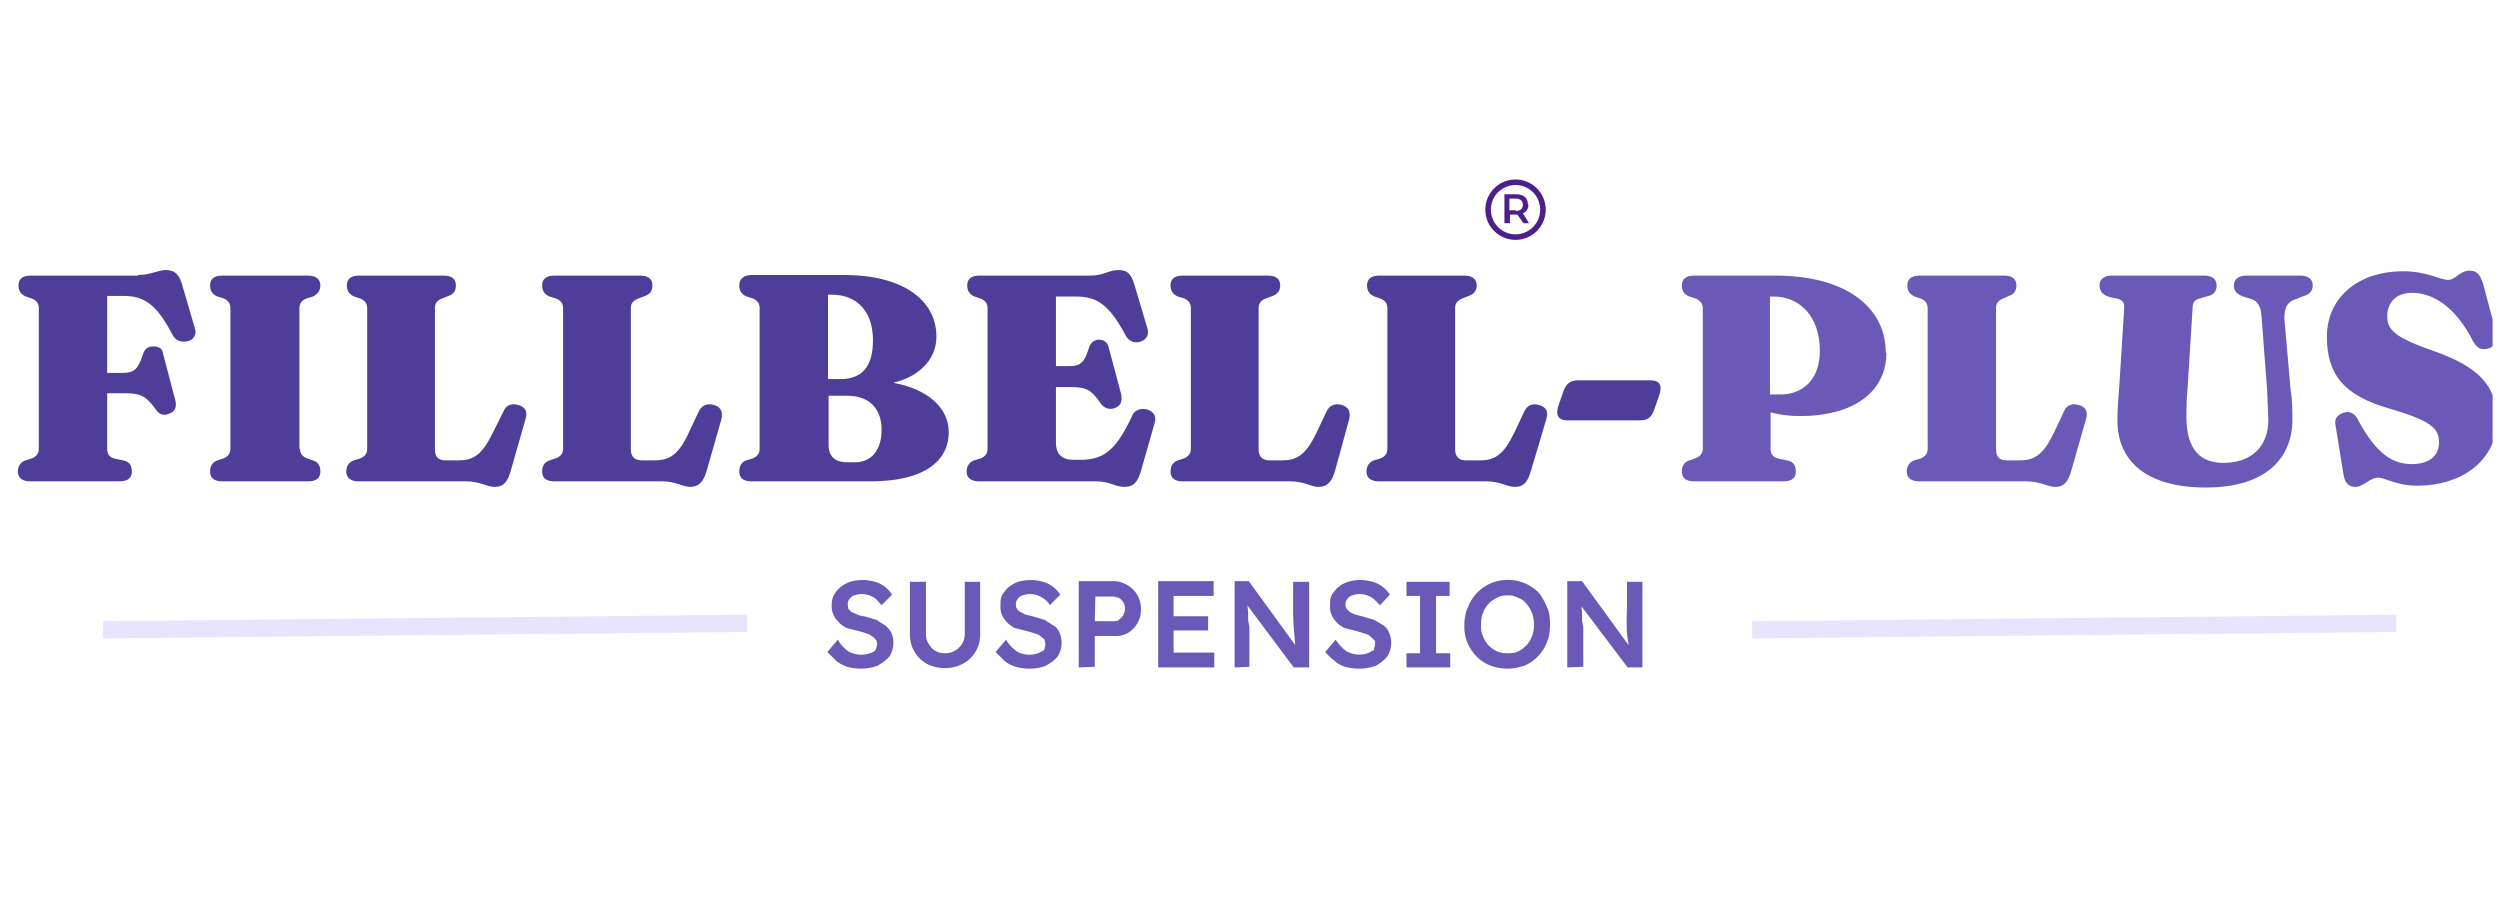
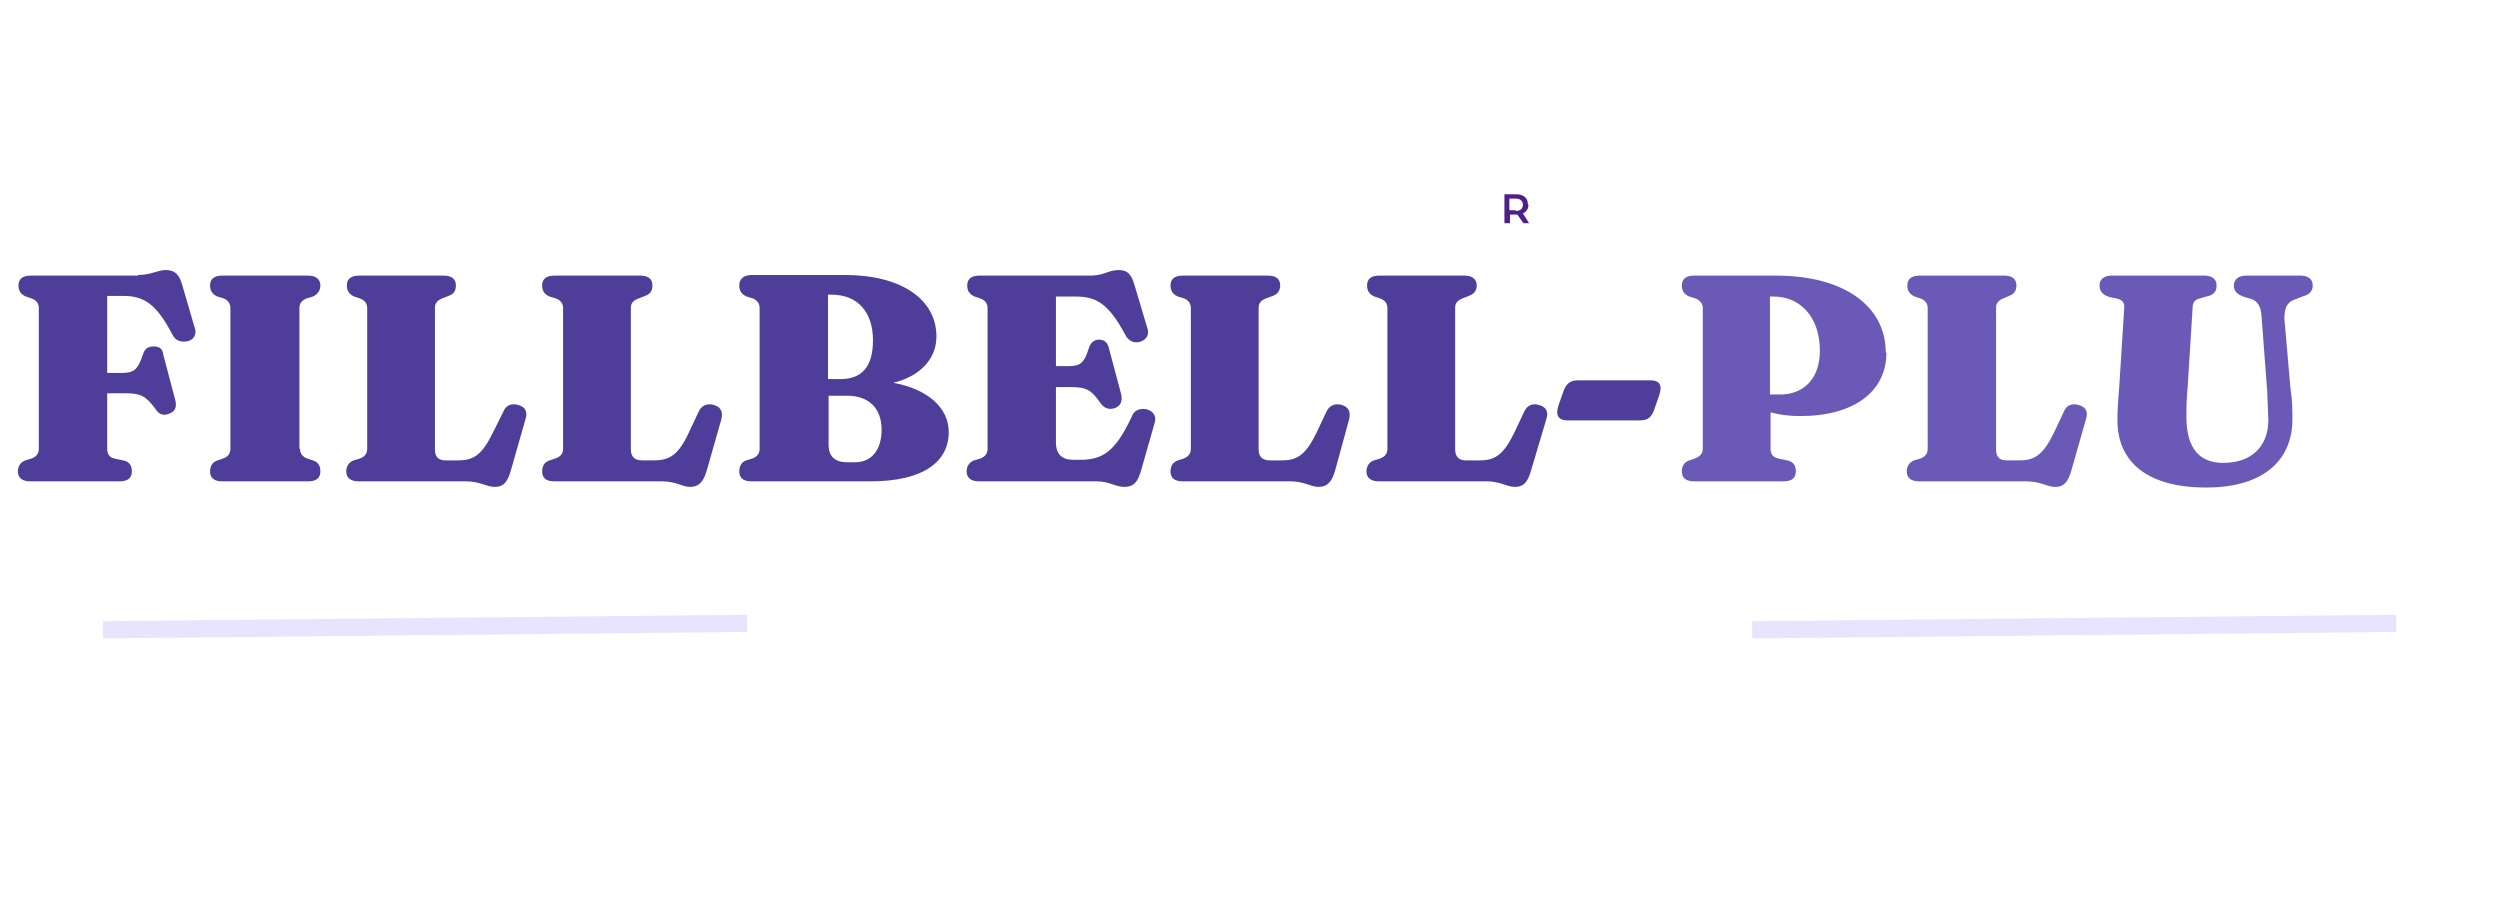
<svg xmlns="http://www.w3.org/2000/svg" width="541" height="199" preserveAspectRatio="xMidYMid meet" viewBox="0 0 405.8 149.2">
  <defs>
    <clipPath id="a">
-       <path d="M377 43h27.6v36H377Zm0 0" clip-rule="nonzero" />
+       <path d="M377 43v36H377Zm0 0" clip-rule="nonzero" />
    </clipPath>
    <clipPath id="b">
      <path d="M.9 85H138v33H.9Zm0 0" clip-rule="nonzero" />
    </clipPath>
    <clipPath id="c">
      <path d="M268 85h136.6v33H268Zm0 0" clip-rule="nonzero" />
    </clipPath>
    <clipPath id="d">
-       <path d="M241.1 29.1h9.7v9.7h-9.7Zm0 0" clip-rule="nonzero" />
-     </clipPath>
+       </clipPath>
  </defs>
  <path d="M22.4 44.7H5c-1.4 0-2 .6-2 1.6 0 .8.3 1.4 1.2 1.8l.9.3c.8.3 1.2.8 1.2 1.6v22.8c0 .8-.4 1.3-1.2 1.6l-1 .3c-.8.3-1.2 1-1.2 1.8 0 1 .7 1.6 2 1.6h14.5c1.4 0 2-.6 2-1.6s-.4-1.6-1.4-1.8l-1.4-.3c-.9-.2-1.2-.8-1.2-1.6v-9h3c2.5 0 3.3.5 4.8 2.5.6 1 1.4 1.2 2.3.8.8-.3 1.2-.9 1-2l-2-7.6c-.1-1-.7-1.3-1.6-1.3-.8 0-1.4.3-1.7 1.3-.8 2.4-1.4 3-3.4 3h-2.4V48H20c3.2 0 5.3 1.1 8 6.3.5 1 1.4 1.2 2.2 1.1 1-.1 1.7-.9 1.5-1.9l-2.1-7.2c-.5-1.8-1.2-2.5-2.7-2.5-1.3 0-2.4.8-4.5.8Zm26.2 28.1V50c0-.8.4-1.3 1.2-1.6l1-.3c.8-.4 1.2-1 1.2-1.8 0-1-.7-1.6-2-1.6H36.1c-1.4 0-2 .6-2 1.6 0 .8.3 1.4 1.2 1.8l1 .3c.7.3 1.1.8 1.1 1.6v22.8c0 .8-.4 1.3-1.2 1.6l-.9.3c-.9.3-1.2 1-1.2 1.8 0 1 .6 1.6 2 1.6H50c1.4 0 2-.6 2-1.6 0-.9-.3-1.5-1.2-1.8l-.9-.3c-.8-.3-1.2-.8-1.2-1.6ZM72.8 48c.9-.3 1.2-.9 1.2-1.7 0-1-.6-1.6-2-1.6H58.3c-1.4 0-2 .6-2 1.6 0 .8.3 1.4 1.2 1.8l.9.3c.8.3 1.2.8 1.2 1.6v22.8c0 .8-.4 1.3-1.2 1.6l-1 .3c-.8.3-1.2 1-1.2 1.8 0 1 .7 1.6 2 1.6h17.5c2.2 0 3.3.9 4.6.9 1.5 0 2.1-.9 2.6-2.6l2.4-8.4c.4-1.3-.1-2-1.2-2.3-1-.3-2 0-2.4 1.1L80 70.2c-1.8 3.7-3.2 4.5-5.7 4.5h-1.9c-1.2 0-1.8-.5-1.8-1.8v-23c0-.7.4-1.2 1.2-1.5Zm31.9 0c.9-.3 1.2-.9 1.2-1.7 0-1-.6-1.6-2-1.6H90c-1.4 0-2 .6-2 1.6 0 .8.3 1.4 1.2 1.8l1 .3c.8.3 1.2.8 1.2 1.6v22.8c0 .8-.4 1.3-1.3 1.6l-.9.3c-.9.3-1.2 1-1.2 1.8 0 1 .6 1.6 2 1.6h17.5c2.2 0 3.3.9 4.5.9 1.5 0 2.2-.9 2.7-2.6l2.4-8.4c.3-1.3-.2-2-1.2-2.3-1-.3-2 0-2.5 1.1l-1.6 3.4c-1.7 3.7-3.2 4.5-5.7 4.5h-1.8c-1.2 0-1.9-.5-1.9-1.8v-23c0-.7.4-1.2 1.3-1.5ZM154 70.1c0-4-3.5-7-9-8 4.5-1.1 7-4 7-7.5 0-6-5.6-10-14.9-10h-15c-1.5 0-2.1.7-2.1 1.7 0 .8.3 1.4 1.2 1.8l1 .3c.7.3 1.1.8 1.1 1.6v22.8c0 .8-.4 1.3-1.2 1.6l-1 .3c-.8.3-1.1 1-1.1 1.8 0 1 .6 1.6 2 1.6h19.3c8.6 0 12.7-3.2 12.7-8Zm-19-22.3c4.2 0 6.7 2.8 6.7 7.4 0 4.3-1.8 6.3-5.3 6.3h-2V47.8Zm2.5 16.4c3.5 0 5.6 2 5.6 5.5 0 3.4-1.7 5.3-4.3 5.3h-1.3c-2 0-3-1-3-2.8v-8ZM157 46.3c0 .8.3 1.4 1.2 1.8l.9.3c.8.3 1.2.8 1.2 1.6v22.8c0 .8-.4 1.3-1.2 1.6l-1 .3c-.8.3-1.2 1-1.2 1.8 0 1 .7 1.6 2 1.6h19c2.3 0 3.1.9 4.6.9 1.6 0 2.2-.9 2.7-2.6l2.2-7.7c.4-1.2-.2-2-1.3-2.3-1-.2-2 .1-2.4 1.2-2.7 5.8-4.8 7-8.4 7h-1.1c-1.8 0-2.8-.9-2.8-2.8v-9h2.5c2.5 0 3.3.5 4.8 2.7.6.8 1.4 1 2.3.7.9-.4 1.2-1 1-2.2l-2-7.5c-.2-.9-.7-1.4-1.6-1.4-.7 0-1.4.4-1.7 1.5-.7 2.2-1.3 2.8-3.2 2.8h-2.1V48.1h3.2c3.3 0 5.3 1.1 8 6.1.5 1.1 1.5 1.6 2.6 1.2 1-.4 1.4-1.2 1-2.3l-2-6.7c-.5-1.8-1.1-2.6-2.6-2.6-1.7 0-2.4.9-4.6.9h-18c-1.4 0-2 .6-2 1.6Zm49.6 1.7c.8-.3 1.2-.9 1.2-1.7 0-1-.6-1.6-2-1.6H192c-1.4 0-2 .6-2 1.6 0 .8.3 1.4 1.2 1.8l1 .3c.7.3 1.1.8 1.1 1.6v22.8c0 .8-.4 1.3-1.2 1.6l-.9.3c-.9.3-1.2 1-1.2 1.8 0 1 .6 1.6 2 1.6h17.5c2.2 0 3.3.9 4.5.9 1.5 0 2.2-.9 2.7-2.6L219 68c.3-1.3-.2-2-1.2-2.3-1-.3-2 0-2.5 1.1l-1.6 3.4c-1.8 3.7-3.2 4.5-5.7 4.5h-1.8c-1.2 0-1.9-.5-1.9-1.8v-23c0-.7.4-1.2 1.2-1.5Zm31.8 0c.9-.3 1.3-.9 1.3-1.7 0-1-.7-1.6-2-1.6h-13.8c-1.4 0-2 .6-2 1.6 0 .8.3 1.4 1.2 1.8l.9.3c.8.3 1.2.8 1.2 1.6v22.8c0 .8-.4 1.3-1.2 1.6l-1 .3c-.8.3-1.2 1-1.2 1.8 0 1 .7 1.6 2 1.6h17.6c2.1 0 3.2.9 4.5.9 1.5 0 2.1-.9 2.6-2.6L251 68c.4-1.3-.1-2-1.2-2.3-1-.3-1.9 0-2.4 1.1l-1.6 3.4c-1.8 3.7-3.2 4.5-5.7 4.5H238c-1.1 0-1.8-.5-1.8-1.8v-23c0-.7.4-1.2 1.2-1.5ZM268 61.7h-11.8c-1.2 0-2 .4-2.5 2l-.7 2c-.6 1.7 0 2.5 1.4 2.5h11.8c1.2 0 1.9-.4 2.4-2l.7-2c.6-1.7.1-2.5-1.4-2.5Zm0 0" fill="#4f3e99" fill-opacity="1" />
  <path d="M306.1 57.2c0-7.3-6.4-12.5-17.9-12.5H275c-1.4 0-2 .6-2 1.6 0 .8.3 1.4 1.2 1.8l1 .3c.7.3 1.2.8 1.2 1.6v22.8c0 .8-.5 1.3-1.3 1.6l-.9.3c-.9.3-1.2 1-1.2 1.8 0 1 .6 1.6 2 1.6h14.5c1.4 0 2-.6 2-1.6s-.4-1.6-1.4-1.8l-1.4-.3c-1-.2-1.3-.8-1.3-1.6v-5.9c1.5.4 3 .6 4.8.6 8.8 0 14-4 14-10.3Zm-18.8-9.1h.6c4.3 0 7.5 3.3 7.5 8.8 0 4.8-2.9 7.1-6.4 7.1h-1.7Zm38.8-.1c.9-.3 1.2-.9 1.2-1.7 0-1-.6-1.6-2-1.6h-13.7c-1.4 0-2 .6-2 1.6 0 .8.3 1.4 1.2 1.8l.9.3c.8.3 1.2.8 1.2 1.6v22.8c0 .8-.4 1.3-1.2 1.6l-1 .3c-.8.3-1.2 1-1.2 1.8 0 1 .7 1.6 2 1.6H329c2.2 0 3.3.9 4.6.9 1.5 0 2.1-.9 2.6-2.6l2.4-8.4c.4-1.3-.1-2-1.2-2.3-1-.3-2 0-2.4 1.1l-1.6 3.4c-1.8 3.7-3.2 4.5-5.7 4.5h-1.9c-1.2 0-1.8-.5-1.8-1.8v-23c0-.7.4-1.2 1.2-1.5ZM368 63.3l.2 4.8c0 4.4-2.8 7-7.3 7-3.7 0-6-2.1-6-7.5 0-1.1 0-2.8.2-4.8l.8-12.8c0-1 .4-1.4 1.2-1.6l1-.3c1.2-.2 1.7-.8 1.7-1.8s-.7-1.6-2-1.6h-15c-1.3 0-2 .6-2 1.6s.6 1.6 1.7 1.9l1 .2c1 .2 1.4.7 1.3 1.6l-.8 12.7c-.3 3.5-.3 4.7-.3 5.5 0 6.7 4.8 10.9 14.4 10.9 9.6 0 14-4.7 14-11 0-1.7 0-3.2-.3-5l-1-11.4c0-1.8.4-2.8 2.2-3.3l.7-.3c1.1-.3 1.7-.8 1.7-1.8s-.7-1.6-2-1.6h-8.8c-1.2 0-2 .6-2 1.6s.6 1.5 1.8 1.9l.7.2c1.3.3 1.9 1.2 2 3Zm0 0" fill="#6b59b8" fill-opacity="1" />
  <g clip-path="url(#a)">
-     <path d="M392.3 78.8c8 0 13-4.7 13-10.6 0-5.5-2.8-8.6-10.1-11.2-6.7-2.3-7.7-3.6-7.7-5.7 0-2.2 1.4-3.8 4-3.8 3.2 0 7 2 10 8 .6 1 1.4 1.4 2.5 1 1-.3 1.5-1.3 1.2-2.4l-2.1-7.9c-.5-1.8-1.2-2.3-2.2-2.3-1.7 0-2.3 1.5-3.5 1.5-1.4 0-3.4-1.4-7.3-1.4-7.6 0-12.4 4.5-12.4 10.6 0 6.2 2.8 9.6 10.2 11.7 6.8 2 8 3.2 8 5.5s-1.8 3.5-4.4 3.5c-3 0-5.7-1.5-8.7-7.1-.6-1.2-1.4-1.6-2.5-1.2-1 .4-1.4 1-1.2 2l1.3 8c.2 1.4.9 2 1.9 2 1.4 0 2.3-1.5 3.8-1.5 1 0 2.9 1.3 6.2 1.3Zm0 0" fill="#6b59b8" fill-opacity="1" />
-   </g>
+     </g>
  <g clip-path="url(#b)">
    <path d="M0 2h150" fill="none" stroke="#e8e3ff" stroke-linecap="butt" stroke-linejoin="miter" stroke-miterlimit="4" stroke-opacity="1" stroke-width="4" transform="matrix(.697 -.007 .007 .697 16.7 100.8)" />
  </g>
-   <path d="M139.8 108.5c-.8 0-1.6-.1-2.3-.3-.6-.2-1.2-.5-1.8-1l-1.4-1.4 1.7-2c.6 1 1.2 1.6 1.9 2a4.3 4.3 0 0 0 3.3.2c.4-.1.7-.3.9-.5l.3-.9-.1-.6-.4-.5-.7-.5-.8-.3-1-.3-2-.5c-.5-.3-1-.6-1.3-1a3.4 3.4 0 0 1-1.1-2.7c0-.6.1-1.2.4-1.7.2-.4.6-.9 1-1.2a5 5 0 0 1 1.6-.9 7.2 7.2 0 0 1 4 0 4.8 4.8 0 0 1 2.8 2.1l-1.7 1.7-.9-1a3.7 3.7 0 0 0-3.5-.6c-.4.1-.6.3-.8.6-.2.2-.3.5-.3.8l.1.8.5.5.9.4c.3.1.7.3 1.2.3l2 .6 1.4.9c.4.3.7.7 1 1.2a4.2 4.2 0 0 1-.3 3.8c-.5.6-1.1 1-1.9 1.5-.8.3-1.7.5-2.7.5Zm13.6-.1c-1.1 0-2-.2-3-.7a5.4 5.4 0 0 1-2.7-4.8v-8.5h2.6v8.4c0 .6.1 1.1.4 1.6.3.5.6.9 1.1 1.2.5.3 1 .4 1.6.4a3.2 3.2 0 0 0 2.8-1.6c.3-.5.4-1 .4-1.6v-8.4h2.5v8.5a5.3 5.3 0 0 1-2.8 4.8 6 6 0 0 1-3 .7Zm13.7.1c-.8 0-1.5-.1-2.2-.3a5 5 0 0 1-1.9-1l-1.4-1.4 1.7-2c.6 1 1.3 1.6 1.9 2a4.3 4.3 0 0 0 3.3.2l1-.5.2-.9-.1-.6c0-.2-.2-.4-.4-.5l-.6-.5-.9-.3-1-.3-2-.5c-.5-.3-1-.6-1.3-1a3.4 3.4 0 0 1-1-2.7c0-.6 0-1.2.3-1.7.3-.4.6-.9 1-1.2a5 5 0 0 1 1.6-.9 7.2 7.2 0 0 1 4 0 4.8 4.8 0 0 1 2.8 2.1l-1.7 1.7c-.2-.4-.5-.7-.9-1a3.7 3.7 0 0 0-3.5-.6c-.3.1-.6.3-.8.6-.2.2-.3.5-.3.8 0 .3 0 .6.2.8 0 .2.3.3.5.5l.8.4 1.2.3 2 .6 1.4.9c.5.3.8.7 1 1.2a4.2 4.2 0 0 1-.3 3.8c-.5.6-1 1-1.9 1.5-.7.3-1.6.5-2.7.5Zm8-.2v-14h5.8c.8 0 1.5.3 2.2.7a4.4 4.4 0 0 1 2.1 3.7 4.4 4.4 0 0 1-2.1 4 4 4 0 0 1-2.2.5h-3.2v5Zm2.6-7.5h3c.4 0 .7 0 1-.3a2.1 2.1 0 0 0 .9-1.7 2 2 0 0 0-1-1.8l-.8-.2h-3Zm10.3 7.5v-14h9v2.4h-6.5v9.2h6.6v2.4Zm1.1-6V100h7v2.3Zm11.3 6v-14h2.3l8 11h-.4l-.1-1.1-.1-1.2a42.9 42.9 0 0 1-.2-4.5v-4.1h2.6v13.9H210l-8-10.7.4-.2.2 2v1.3l.2 1v6.5Zm20.2.2c-.8 0-1.5-.1-2.2-.3a4 4 0 0 1-1.8-1c-.6-.4-1-.9-1.5-1.4l1.7-2c.7 1 1.3 1.6 2 2a4.3 4.3 0 0 0 3.2.2l1-.5.2-.9v-.6l-.5-.5-.6-.5-.9-.3-1-.3-2-.5c-.5-.3-1-.6-1.3-1a3.4 3.4 0 0 1-1-2.7c0-.6 0-1.2.3-1.7.3-.4.6-.9 1-1.2a5 5 0 0 1 1.6-.9 7.2 7.2 0 0 1 4 0 4.8 4.8 0 0 1 2.8 2.1l-1.6 1.7-1-1a3.7 3.7 0 0 0-3.5-.6c-.3.1-.6.3-.8.6-.2.2-.3.5-.3.8 0 .3 0 .6.2.8l.5.5.8.4 1.2.3 2 .6 1.5.9c.4.3.7.7.9 1.2a4.2 4.2 0 0 1-.3 3.8c-.5.6-1 1-1.8 1.5-.8.3-1.7.5-2.8.5Zm7.7-.2V106h2.2v-9.3h-2.2v-2.3h7v2.3h-2.2v9.3h2.3v2.3Zm16.4.2c-1 0-2-.2-2.8-.5a6.8 6.8 0 0 1-4.2-6.7c0-1 .2-2 .6-2.8a6.8 6.8 0 0 1 6.4-4.4 7 7 0 0 1 5 2c.6.7 1 1.5 1.4 2.4.4.8.5 1.8.5 2.8 0 1-.1 2-.5 2.9a6.8 6.8 0 0 1-3.6 3.8c-.9.3-1.8.5-2.8.5Zm0-2.5c.6 0 1.2 0 1.7-.3a5 5 0 0 0 1.4-1 5 5 0 0 0 1.2-3.4 5 5 0 0 0-1.2-3.3c-.4-.5-.8-.8-1.4-1a3 3 0 0 0-1.7-.4c-.6 0-1.2.1-1.7.4a4.3 4.3 0 0 0-2.3 2.5c-.2.5-.3 1.1-.3 1.8s0 1.3.3 1.9c.2.6.5 1 .9 1.5.4.4.8.7 1.4 1 .5.2 1 .3 1.7.3Zm9.7 2.3v-14h2.4l8 11h-.4l-.1-1.1-.2-1.2a42.9 42.9 0 0 1 0-4.5v-4.1h2.5v13.9h-2.4l-8.1-10.7.5-.2.2 2v1.3l.2 1v6.5Zm0 0" fill="#6b59b8" fill-opacity="1" />
  <g clip-path="url(#c)">
    <path d="M0 2h150" fill="none" stroke="#e8e3ff" stroke-linecap="butt" stroke-linejoin="miter" stroke-miterlimit="4" stroke-opacity="1" stroke-width="4" transform="matrix(.697 -.007 .007 .697 284.4 100.8)" />
  </g>
  <path d="M246 34.1h-1v-1.9h1c.8 0 1.2.4 1.2 1s-.4 1-1.1 1Zm2-1c0-1-.7-1.6-1.9-1.6h-1.9v4.7h.9v-1.4h1.2l1 1.4h.9l-1-1.6c.5-.2.9-.7.9-1.4" fill="#4e1e8b" fill-opacity="1" fill-rule="nonzero" />
  <g clip-path="url(#d)">
    <path d="M246 38a4 4 0 1 1 0-8 4 4 0 0 1 0 8Zm0-8.9a4.9 4.9 0 1 0 0 9.8 4.9 4.9 0 0 0 0-9.8" fill="#4e1e8b" fill-opacity="1" fill-rule="nonzero" />
  </g>
</svg>